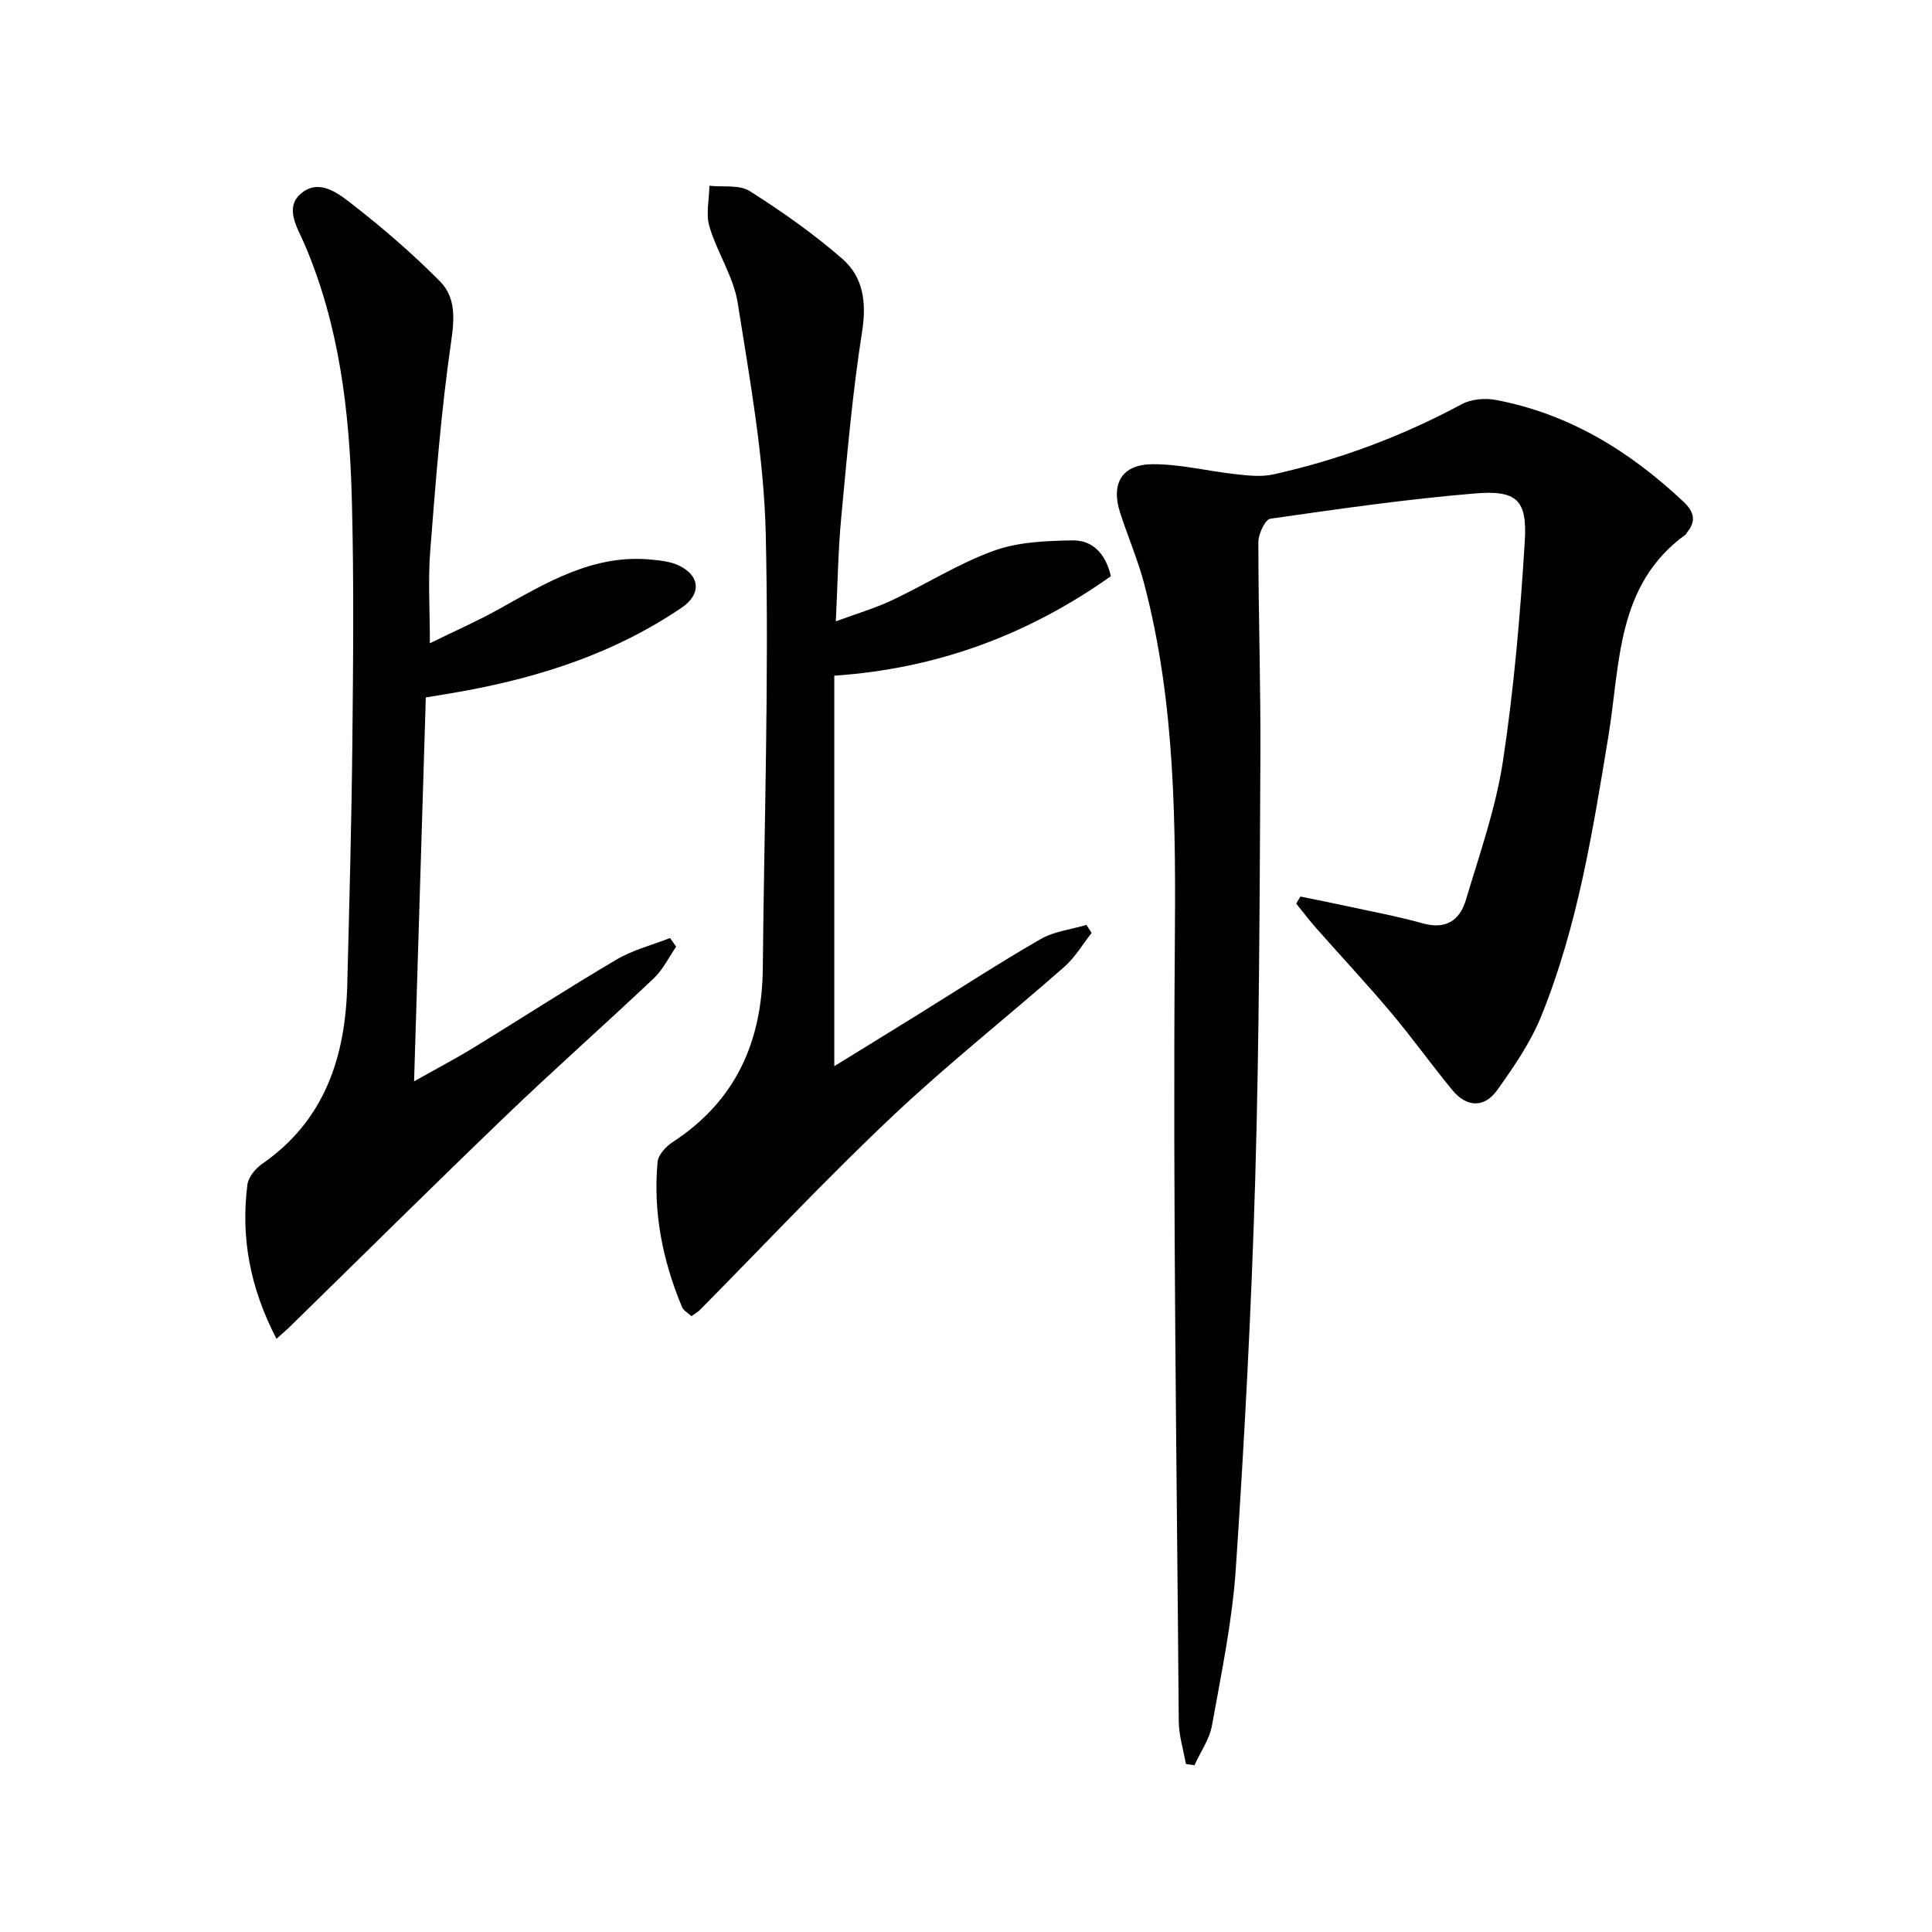
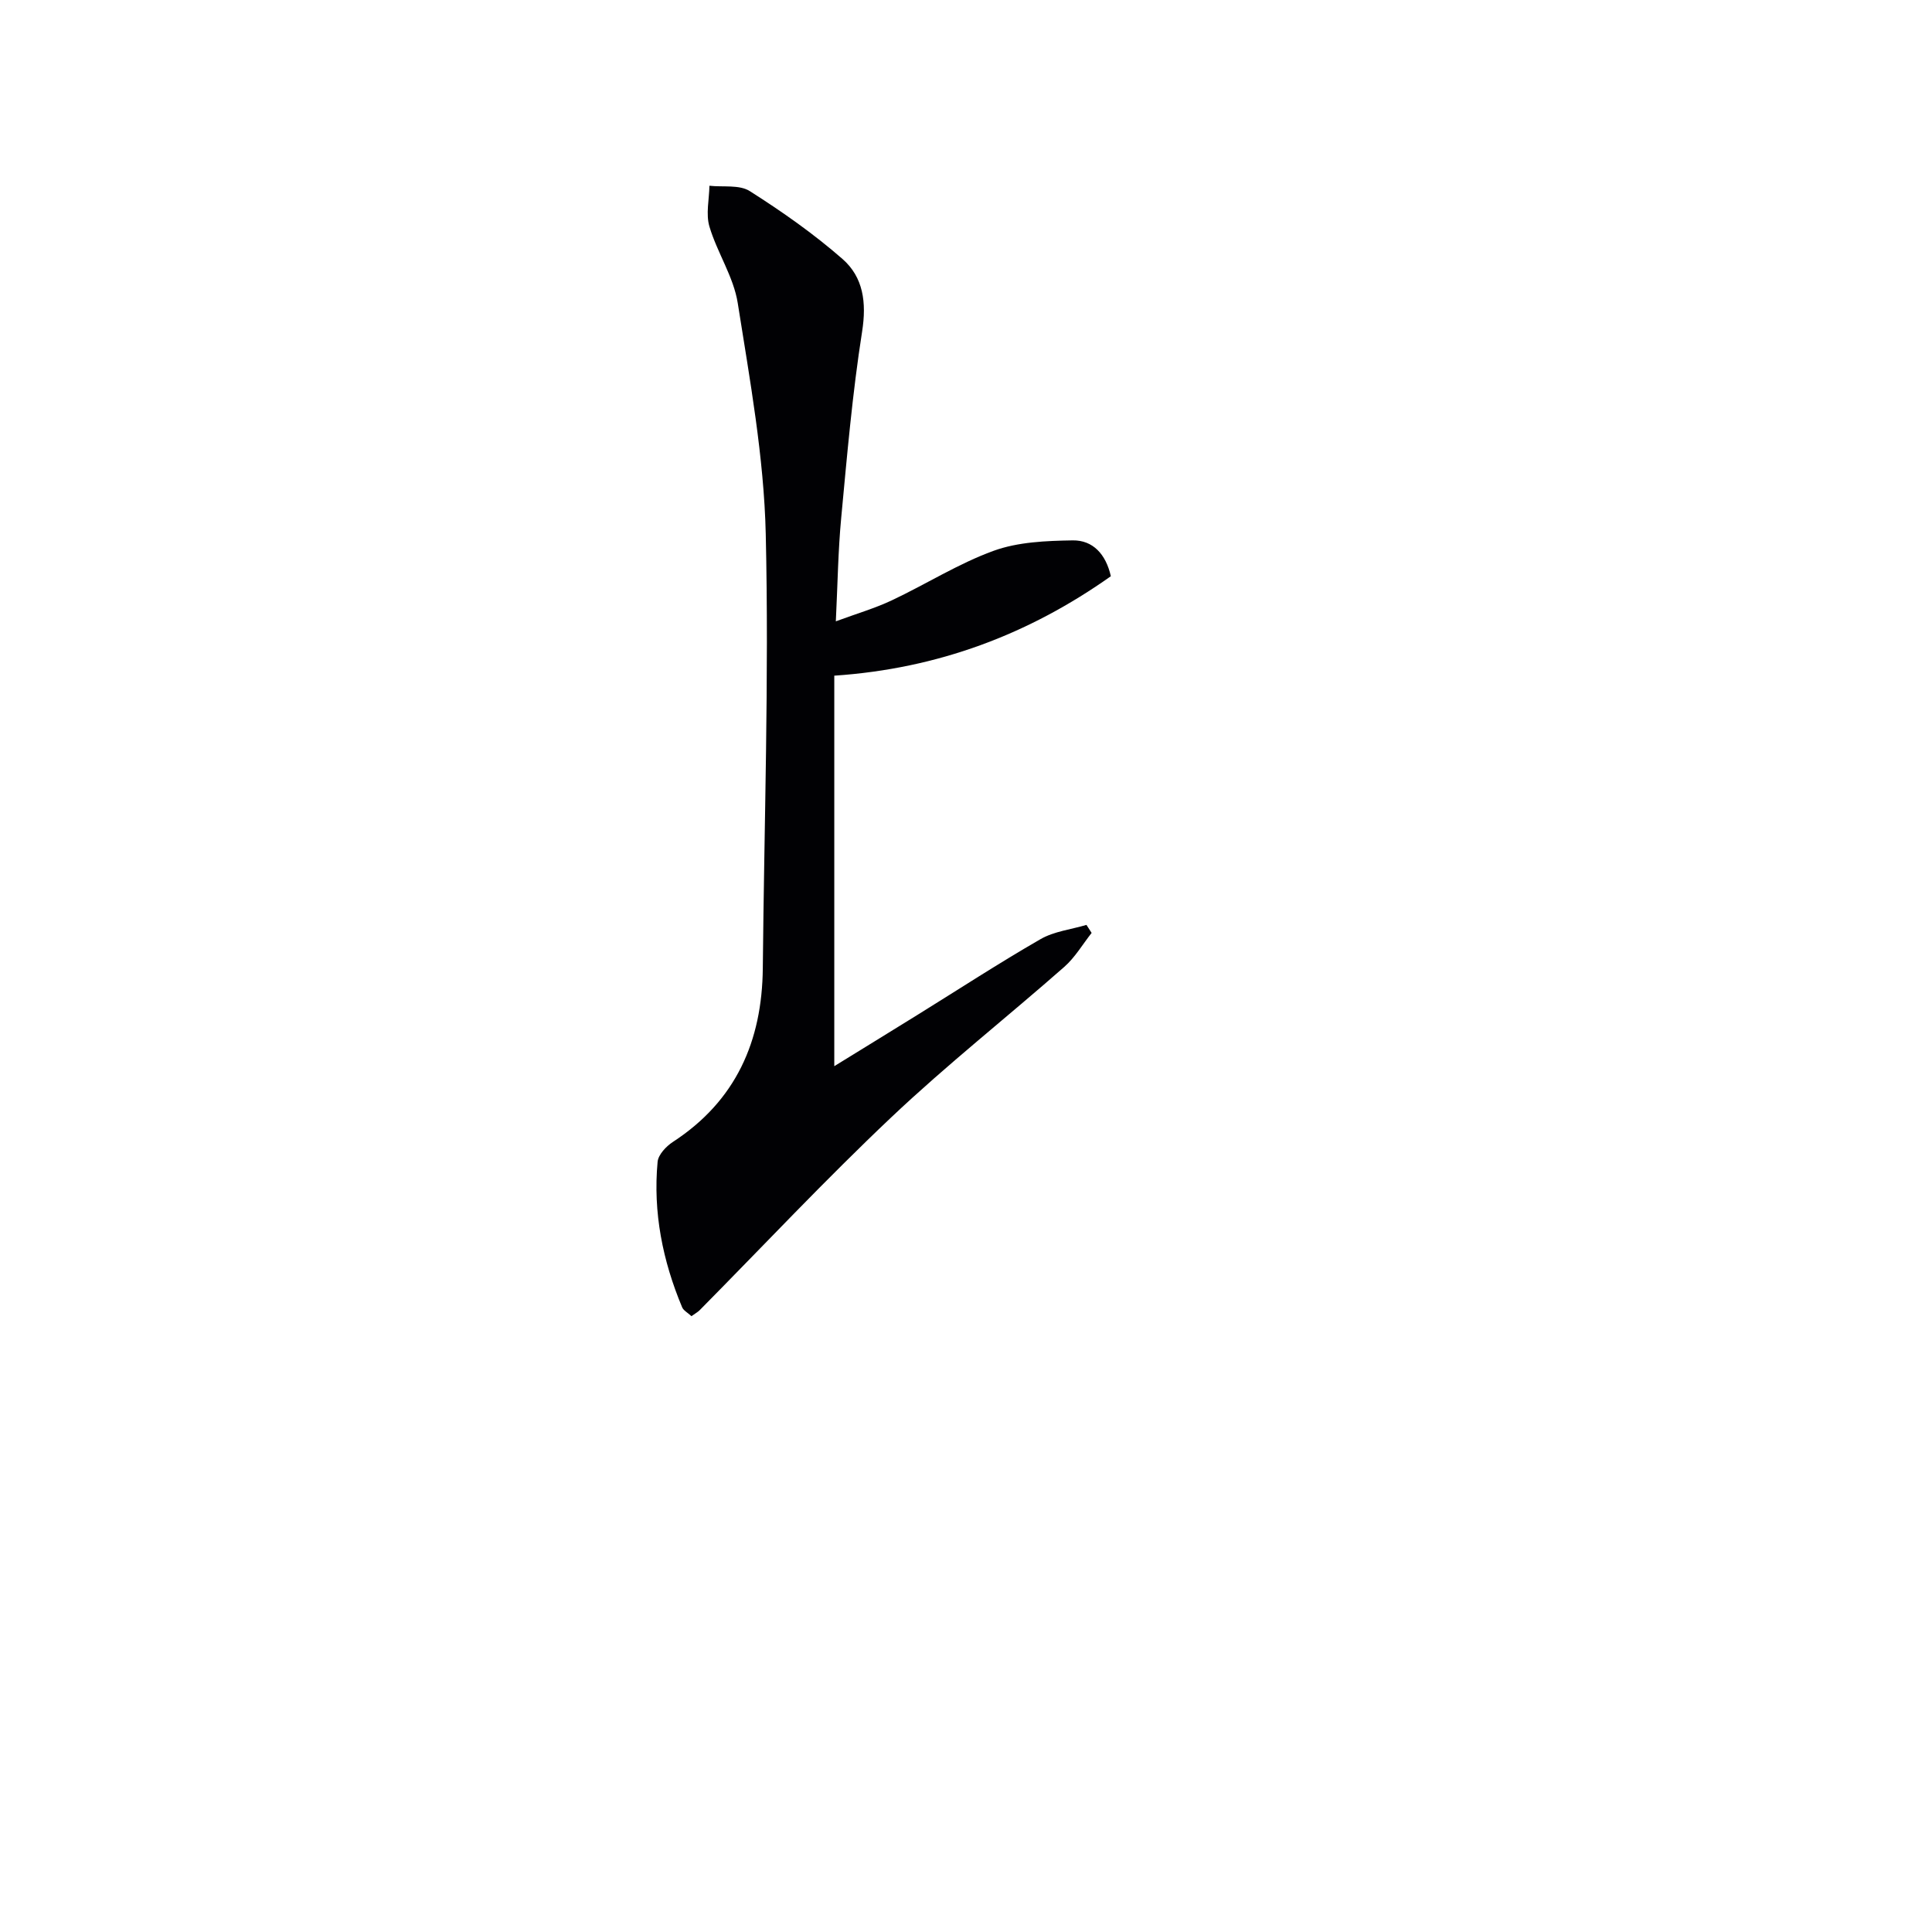
<svg xmlns="http://www.w3.org/2000/svg" enable-background="new 0 0 400 400" viewBox="0 0 400 400">
  <g fill="#010104">
-     <path d="m269.23 185.62c3.13.64 6.26 1.25 9.38 1.93 5.35 1.17 10.74 2.16 16 3.63 4.76 1.33 7.63-.65 8.87-4.81 2.84-9.5 6.19-18.98 7.68-28.72 2.29-15.07 3.59-30.33 4.53-45.56.53-8.57-1.65-10.65-10.27-9.93-14.19 1.18-28.32 3.21-42.42 5.24-1.07.15-2.47 3.16-2.47 4.83 0 14.98.51 29.96.42 44.93-.16 28.97-.22 57.95-1.07 86.91-.79 26.92-2.22 53.84-4.02 80.72-.73 10.88-3 21.67-4.93 32.44-.52 2.87-2.39 5.5-3.63 8.25-.59-.09-1.19-.18-1.78-.27-.51-2.95-1.45-5.89-1.47-8.84-.41-53.3-1.23-106.6-.82-159.89.2-25.53.19-50.85-6.36-75.7-1.31-4.96-3.38-9.72-4.96-14.62-1.95-6.05.35-10.02 6.73-10.05 5.73-.03 11.46 1.44 17.21 2.07 2.56.28 5.28.59 7.74.05 13.68-3.03 26.69-7.9 39.06-14.55 1.94-1.04 4.75-1.3 6.96-.89 15.2 2.84 27.79 10.6 38.92 21.07 2.23 2.1 2.71 4.02.72 6.42-.11.13-.15.32-.28.41-14.39 10.45-13.49 26.71-15.97 41.74-3.24 19.67-6.37 39.42-13.93 58.02-2.21 5.43-5.66 10.45-9.1 15.26-2.65 3.71-6.31 3.57-9.25.02-4.33-5.25-8.29-10.81-12.67-16.02-5.02-5.97-10.36-11.67-15.52-17.52-1.45-1.64-2.77-3.39-4.16-5.1.29-.51.57-.99.86-1.47z" />
-     <path d="m57.24 277.18c-5.45-10.49-7.42-20.91-6.02-31.9.2-1.56 1.66-3.35 3.04-4.3 13.03-9.04 17.27-22.2 17.64-37.17.42-16.64.88-33.27 1.05-49.91.17-16.78.34-33.57-.1-50.34-.47-18.16-2.54-36.1-9.83-53.08-1.4-3.27-4.3-7.56-.54-10.55 3.8-3.03 7.79.28 10.75 2.59 6.25 4.88 12.29 10.1 17.86 15.73 3.28 3.31 3.02 7.65 2.31 12.53-2.07 14.27-3.18 28.68-4.31 43.07-.49 6.06-.09 12.21-.09 19.33 4.9-2.41 9.67-4.5 14.2-7.02 9.9-5.5 19.61-11.48 31.65-10.3 1.95.19 4.03.41 5.75 1.24 4.4 2.13 4.59 5.94.59 8.67-13.69 9.33-29.04 14.35-45.17 17.3-2.28.42-4.57.78-7.86 1.33-.8 26.03-1.6 52.13-2.43 79.48 4.82-2.72 8.6-4.69 12.23-6.91 9.92-6.08 19.69-12.42 29.72-18.32 3.38-1.99 7.35-2.99 11.05-4.45.42.6.84 1.2 1.26 1.8-1.52 2.19-2.71 4.73-4.6 6.52-10.16 9.61-20.64 18.87-30.72 28.55-15.12 14.52-30 29.29-44.99 43.94-.59.56-1.22 1.08-2.44 2.17z" />
+     <path d="m57.24 277.18z" />
    <path d="m143.16 272.5c-.8-.74-1.65-1.17-1.93-1.84-4.04-9.64-6.05-19.67-5.08-30.12.14-1.48 1.77-3.21 3.17-4.12 13.04-8.5 18.47-20.84 18.61-35.98.28-29.96 1.3-59.94.61-89.88-.37-15.98-3.3-31.96-5.8-47.82-.86-5.44-4.26-10.44-5.86-15.83-.77-2.59-.05-5.62 0-8.45 2.82.31 6.21-.26 8.36 1.11 6.68 4.24 13.23 8.84 19.18 14.04 4.32 3.78 5.02 9 4.07 15.04-2.01 12.78-3.12 25.71-4.33 38.6-.64 6.76-.73 13.58-1.11 21.39 4.35-1.61 8.11-2.7 11.62-4.36 7.06-3.33 13.75-7.59 21.04-10.24 5.07-1.84 10.88-2.07 16.38-2.16 4.18-.06 6.87 2.85 7.9 7.42-16.99 12.02-35.79 19.14-57.26 20.59v80.85c5.84-3.6 11.55-7.1 17.24-10.63 8.47-5.25 16.83-10.7 25.46-15.67 2.81-1.62 6.32-2 9.51-2.95.36.55.71 1.11 1.07 1.66-1.87 2.37-3.44 5.08-5.67 7.04-11.87 10.44-24.31 20.26-35.78 31.11-13.64 12.89-26.5 26.61-39.7 39.96-.36.37-.81.6-1.7 1.24z" />
  </g>
</svg>